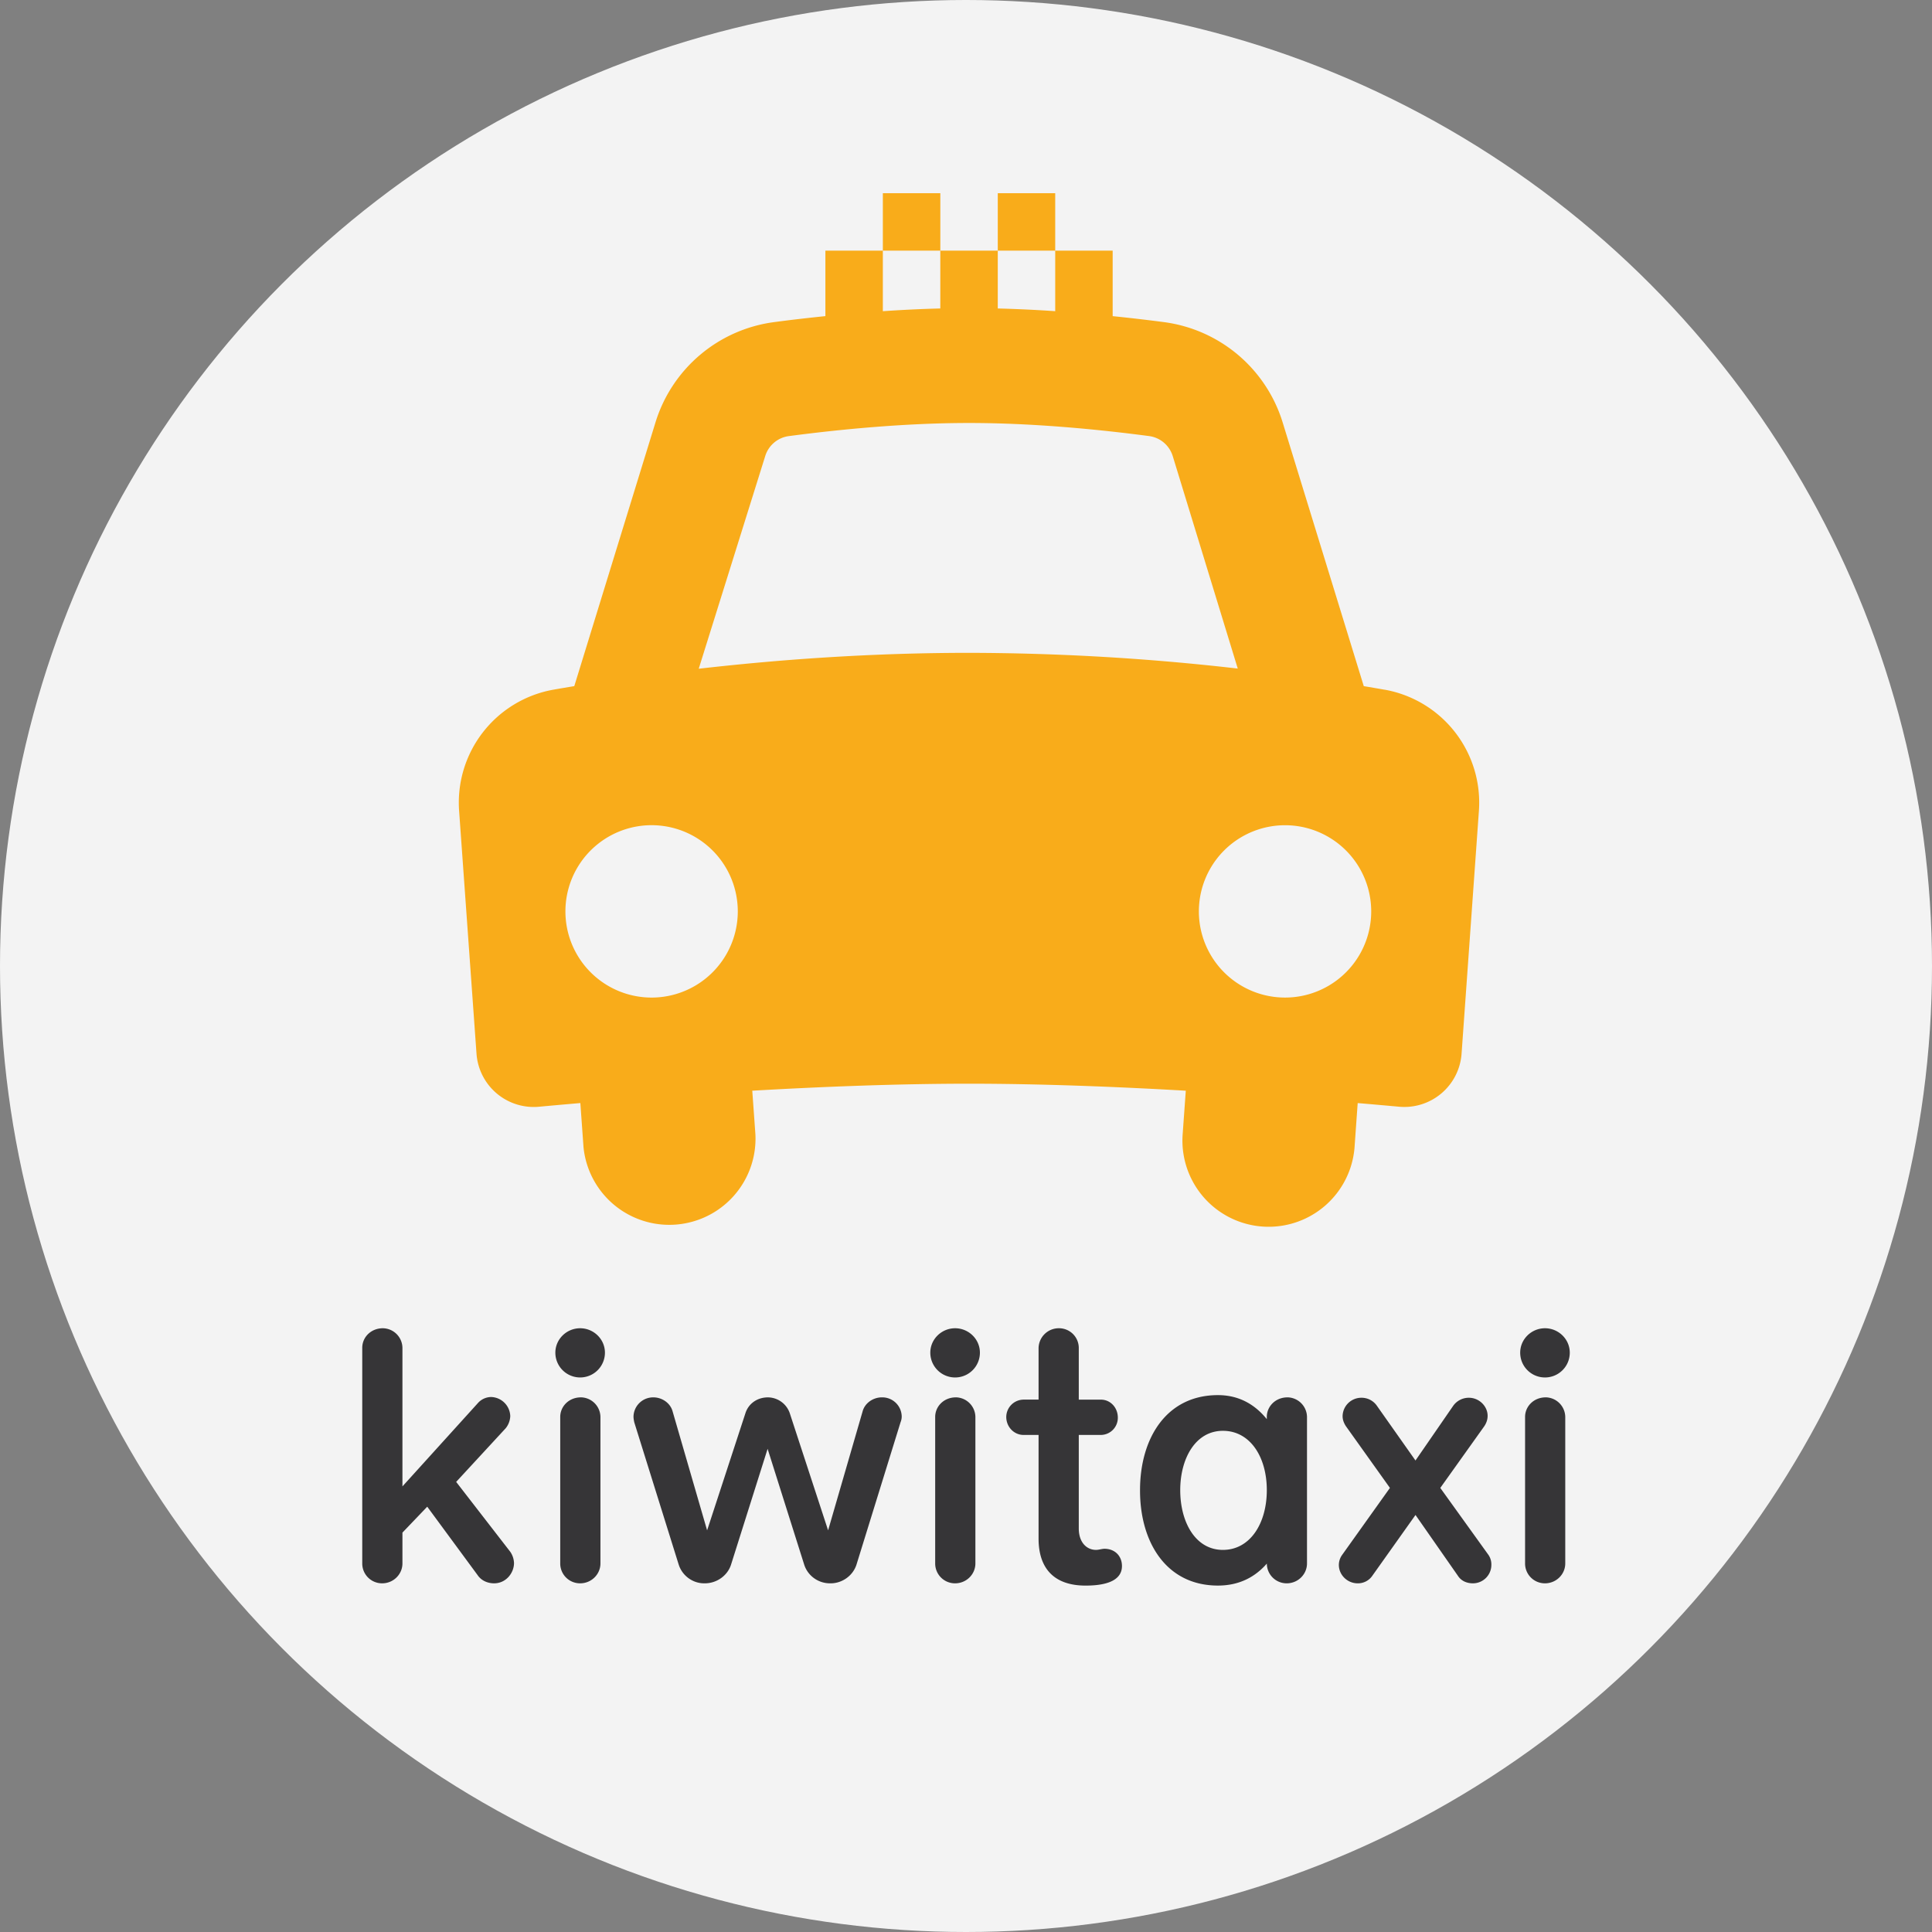
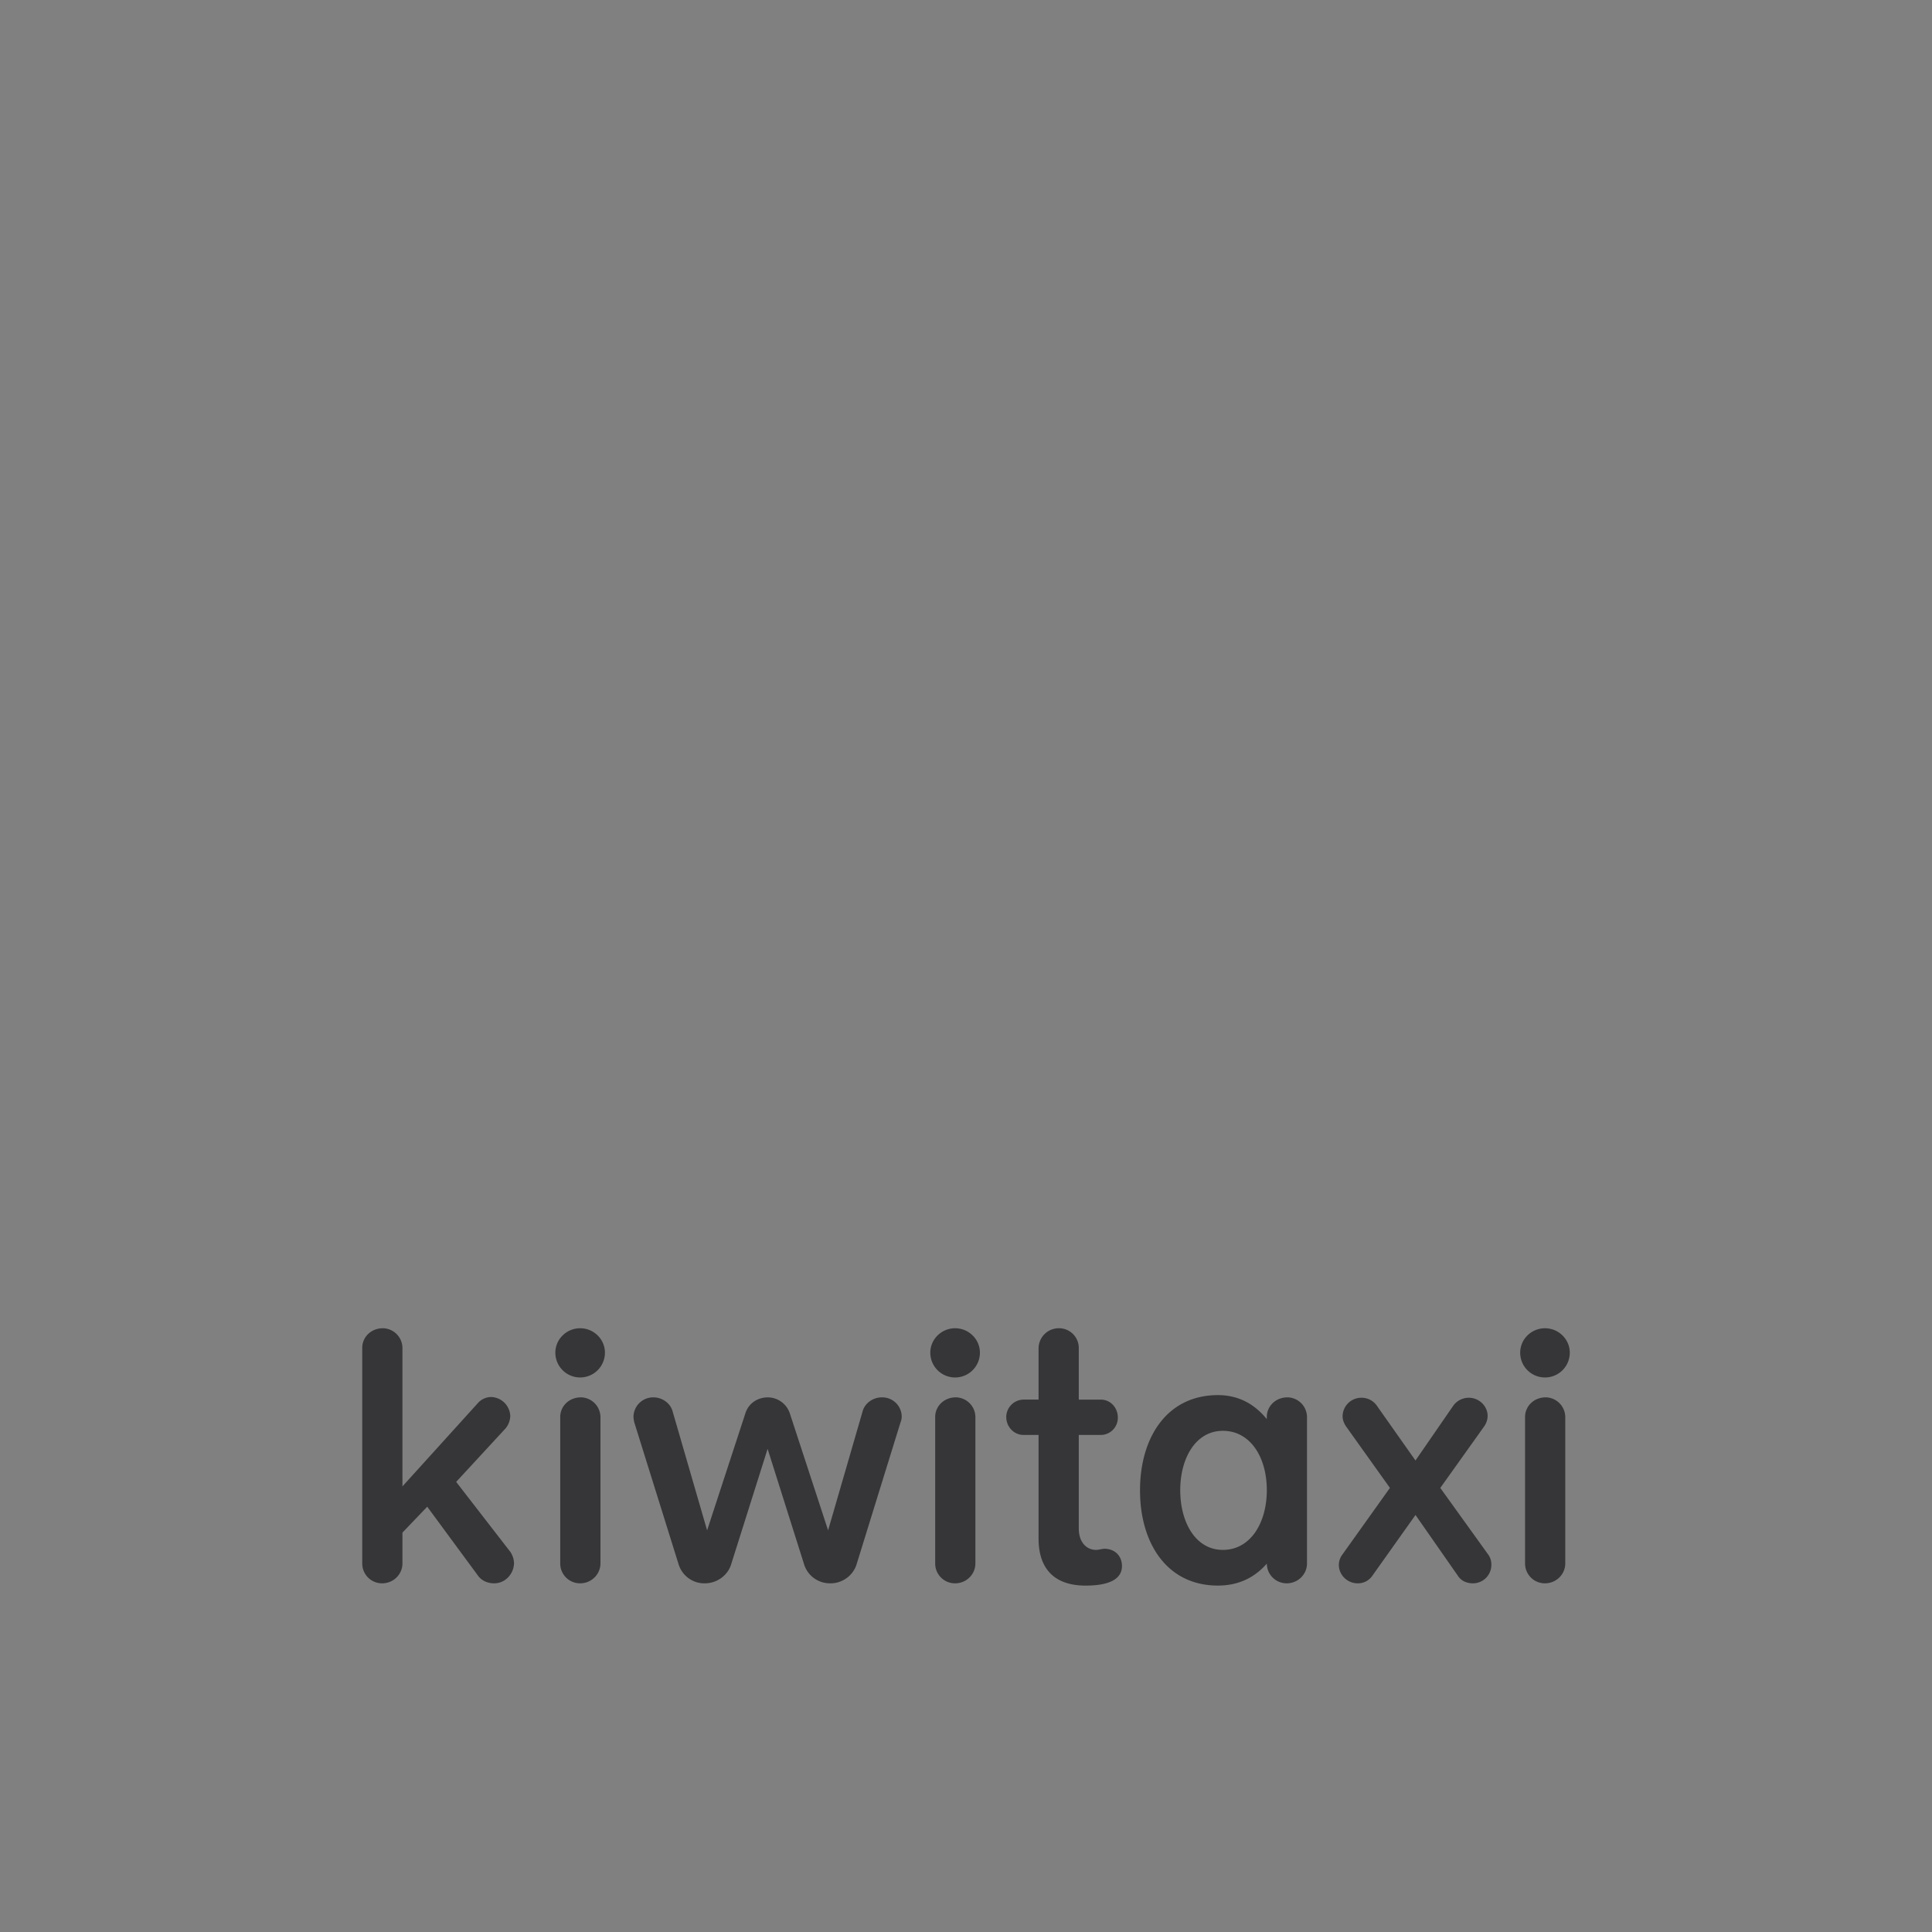
<svg xmlns="http://www.w3.org/2000/svg" xmlns:xlink="http://www.w3.org/1999/xlink" width="80" height="80" viewBox="0 0 80 80">
  <rect x="0" y="0" width="80" height="80" fill="#808080" stroke="none" />
  <defs>
-     <circle id="a" cx="40" cy="40" r="40" />
-   </defs>
+     </defs>
  <g fill="none" fill-rule="evenodd">
    <use fill="#F3F3F3" xlink:href="#a" />
    <g fill-rule="nonzero">
      <path fill="#363537" d="M18.889 61.362l2.053-2.224a.857.857 0 0 0 .187-.498.818.818 0 0 0-.793-.793.745.745 0 0 0-.545.249l-3.127 3.453v-5.74a.823.823 0 0 0-.808-.809c-.498 0-.856.373-.856.809v8.929a.82.82 0 0 0 .824.824c.467 0 .84-.373.84-.824v-1.276l1.027-1.073 2.084 2.831c.156.233.42.342.685.342.498 0 .824-.435.824-.84a.878.878 0 0 0-.155-.466l-2.24-2.894zM24.023 55c-.56 0-1.027.451-1.027 1.011a1.026 1.026 0 1 0 2.053 0c0-.56-.467-1.011-1.026-1.011zm.03 2.862c-.497 0-.855.374-.855.81v6.066a.82.82 0 0 0 .825.824c.466 0 .84-.373.84-.824V58.67a.824.824 0 0 0-.81-.809zm12.46 0c-.357 0-.7.234-.793.576l-1.43 4.93-1.588-4.853a.968.968 0 0 0-.901-.653c-.452 0-.81.265-.934.654l-1.587 4.853-1.43-4.931c-.094-.342-.436-.576-.794-.576a.814.814 0 0 0-.824.794c0 .077.015.155.03.233l1.836 5.88c.14.467.576.793 1.058.793h.031c.498 0 .95-.326 1.09-.793l1.508-4.776 1.509 4.776c.14.467.575.793 1.073.793h.031c.482 0 .933-.326 1.073-.793l1.82-5.88a.626.626 0 0 0 .047-.233.804.804 0 0 0-.824-.794zM39.549 55c-.56 0-1.027.451-1.027 1.011a1.026 1.026 0 1 0 2.054 0c0-.56-.467-1.011-1.027-1.011zm.031 2.862c-.498 0-.856.374-.856.81v6.066a.82.82 0 0 0 .825.824c.467 0 .84-.373.84-.824V58.67a.824.824 0 0 0-.809-.809zm6.147 6.27c-.093 0-.233.046-.342.046-.389 0-.715-.311-.715-.887v-3.873h.917a.71.71 0 0 0 .7-.716c0-.42-.31-.746-.7-.746h-.917v-2.131a.817.817 0 0 0-.81-.825.837.837 0 0 0-.855.825v2.13h-.622a.724.724 0 0 0-.716.716c0 .42.327.747.716.747h.622v4.293c0 1.26.669 1.945 1.945 1.945 1.057 0 1.508-.311 1.508-.81 0-.404-.28-.715-.73-.715zm13.912-2.52l1.82-2.552c.093-.14.14-.28.14-.436 0-.388-.342-.746-.778-.746a.791.791 0 0 0-.653.342l-1.556 2.256-1.602-2.272a.769.769 0 0 0-.638-.326.776.776 0 0 0-.778.762c0 .14.047.28.14.42l1.82 2.551-1.975 2.769a.716.716 0 0 0-.14.42c0 .42.358.762.778.762a.718.718 0 0 0 .606-.31l1.79-2.52 1.757 2.52c.14.217.373.31.622.31a.763.763 0 0 0 .762-.762.697.697 0 0 0-.124-.42l-1.991-2.769zm4.335-4.574c.56 0 1.027-.451 1.027-1.027 0-.56-.467-1.011-1.027-1.011-.56 0-1.026.451-1.026 1.011 0 .576.466 1.027 1.026 1.027zm.031.824c-.497 0-.855.374-.855.809v6.067a.82.82 0 0 0 .824.824c.467 0 .84-.373.84-.824V58.67a.824.824 0 0 0-.809-.809zm-10.693 0c-.498 0-.856.374-.856.81v.092c-.47-.58-1.12-.995-2.024-.995-2.136 0-3.226 1.789-3.226 3.935v.016c0 2.147 1.09 3.935 3.226 3.935.905 0 1.556-.373 2.025-.91a.82.82 0 0 0 .823.817c.467 0 .84-.373.84-.824V58.67a.824.824 0 0 0-.808-.809zm-2.674 6.316c-1.14 0-1.767-1.151-1.767-2.474 0-1.306.627-2.457 1.767-2.457 1.127 0 1.818 1.08 1.818 2.457 0 1.377-.691 2.474-1.818 2.474z" />
-       <path fill="#F9AC1A" d="M53.211 41.307a3.568 3.568 0 1 1 0-7.136 3.568 3.568 0 0 1 0 7.136zM40.126 27.033c-4.116 0-7.942.285-11.193.658l2.754-8.809c.137-.441.518-.763.976-.824 2.06-.272 4.78-.543 7.463-.543 2.68 0 5.397.27 7.457.542.462.062.842.386.979.833l2.691 8.794a98.607 98.607 0 0 0-11.127-.651zM27.042 41.307a3.569 3.569 0 1 1-.001-7.137 3.569 3.569 0 0 1 0 7.137zM57.33 28.559a76.85 76.85 0 0 0-.859-.147l-3.36-10.925a5.957 5.957 0 0 0-4.923-4.15 72.862 72.862 0 0 0-2.115-.246v-2.713h-2.379v2.507a57.762 57.762 0 0 0-2.378-.112v-2.395h-2.38v2.395c-.806.02-1.603.06-2.379.113v-2.508h-2.379v2.712c-.751.077-1.466.16-2.115.247a5.955 5.955 0 0 0-4.92 4.15L23.78 28.411c-.297.049-.586.098-.86.146a4.752 4.752 0 0 0-3.909 5.024l.72 10.047a2.376 2.376 0 0 0 2.586 2.2c.572-.053 1.143-.104 1.714-.153l.129 1.8v.008a3.57 3.57 0 0 0 7.12-.509l-.13-1.81c2.906-.168 6.04-.29 8.976-.29 2.935 0 6.07.122 8.975.29l-.13 1.81a3.569 3.569 0 0 0 7.12.51v-.008l.128-1.8c.63.053 1.209.105 1.715.151a2.376 2.376 0 0 0 2.587-2.2l.717-10.046a4.751 4.751 0 0 0-3.909-5.024zm-20.773-18.18h2.38V8h-2.38v2.378zm4.759 0h2.378V8h-2.378v2.378z" />
    </g>
  </g>
</svg>